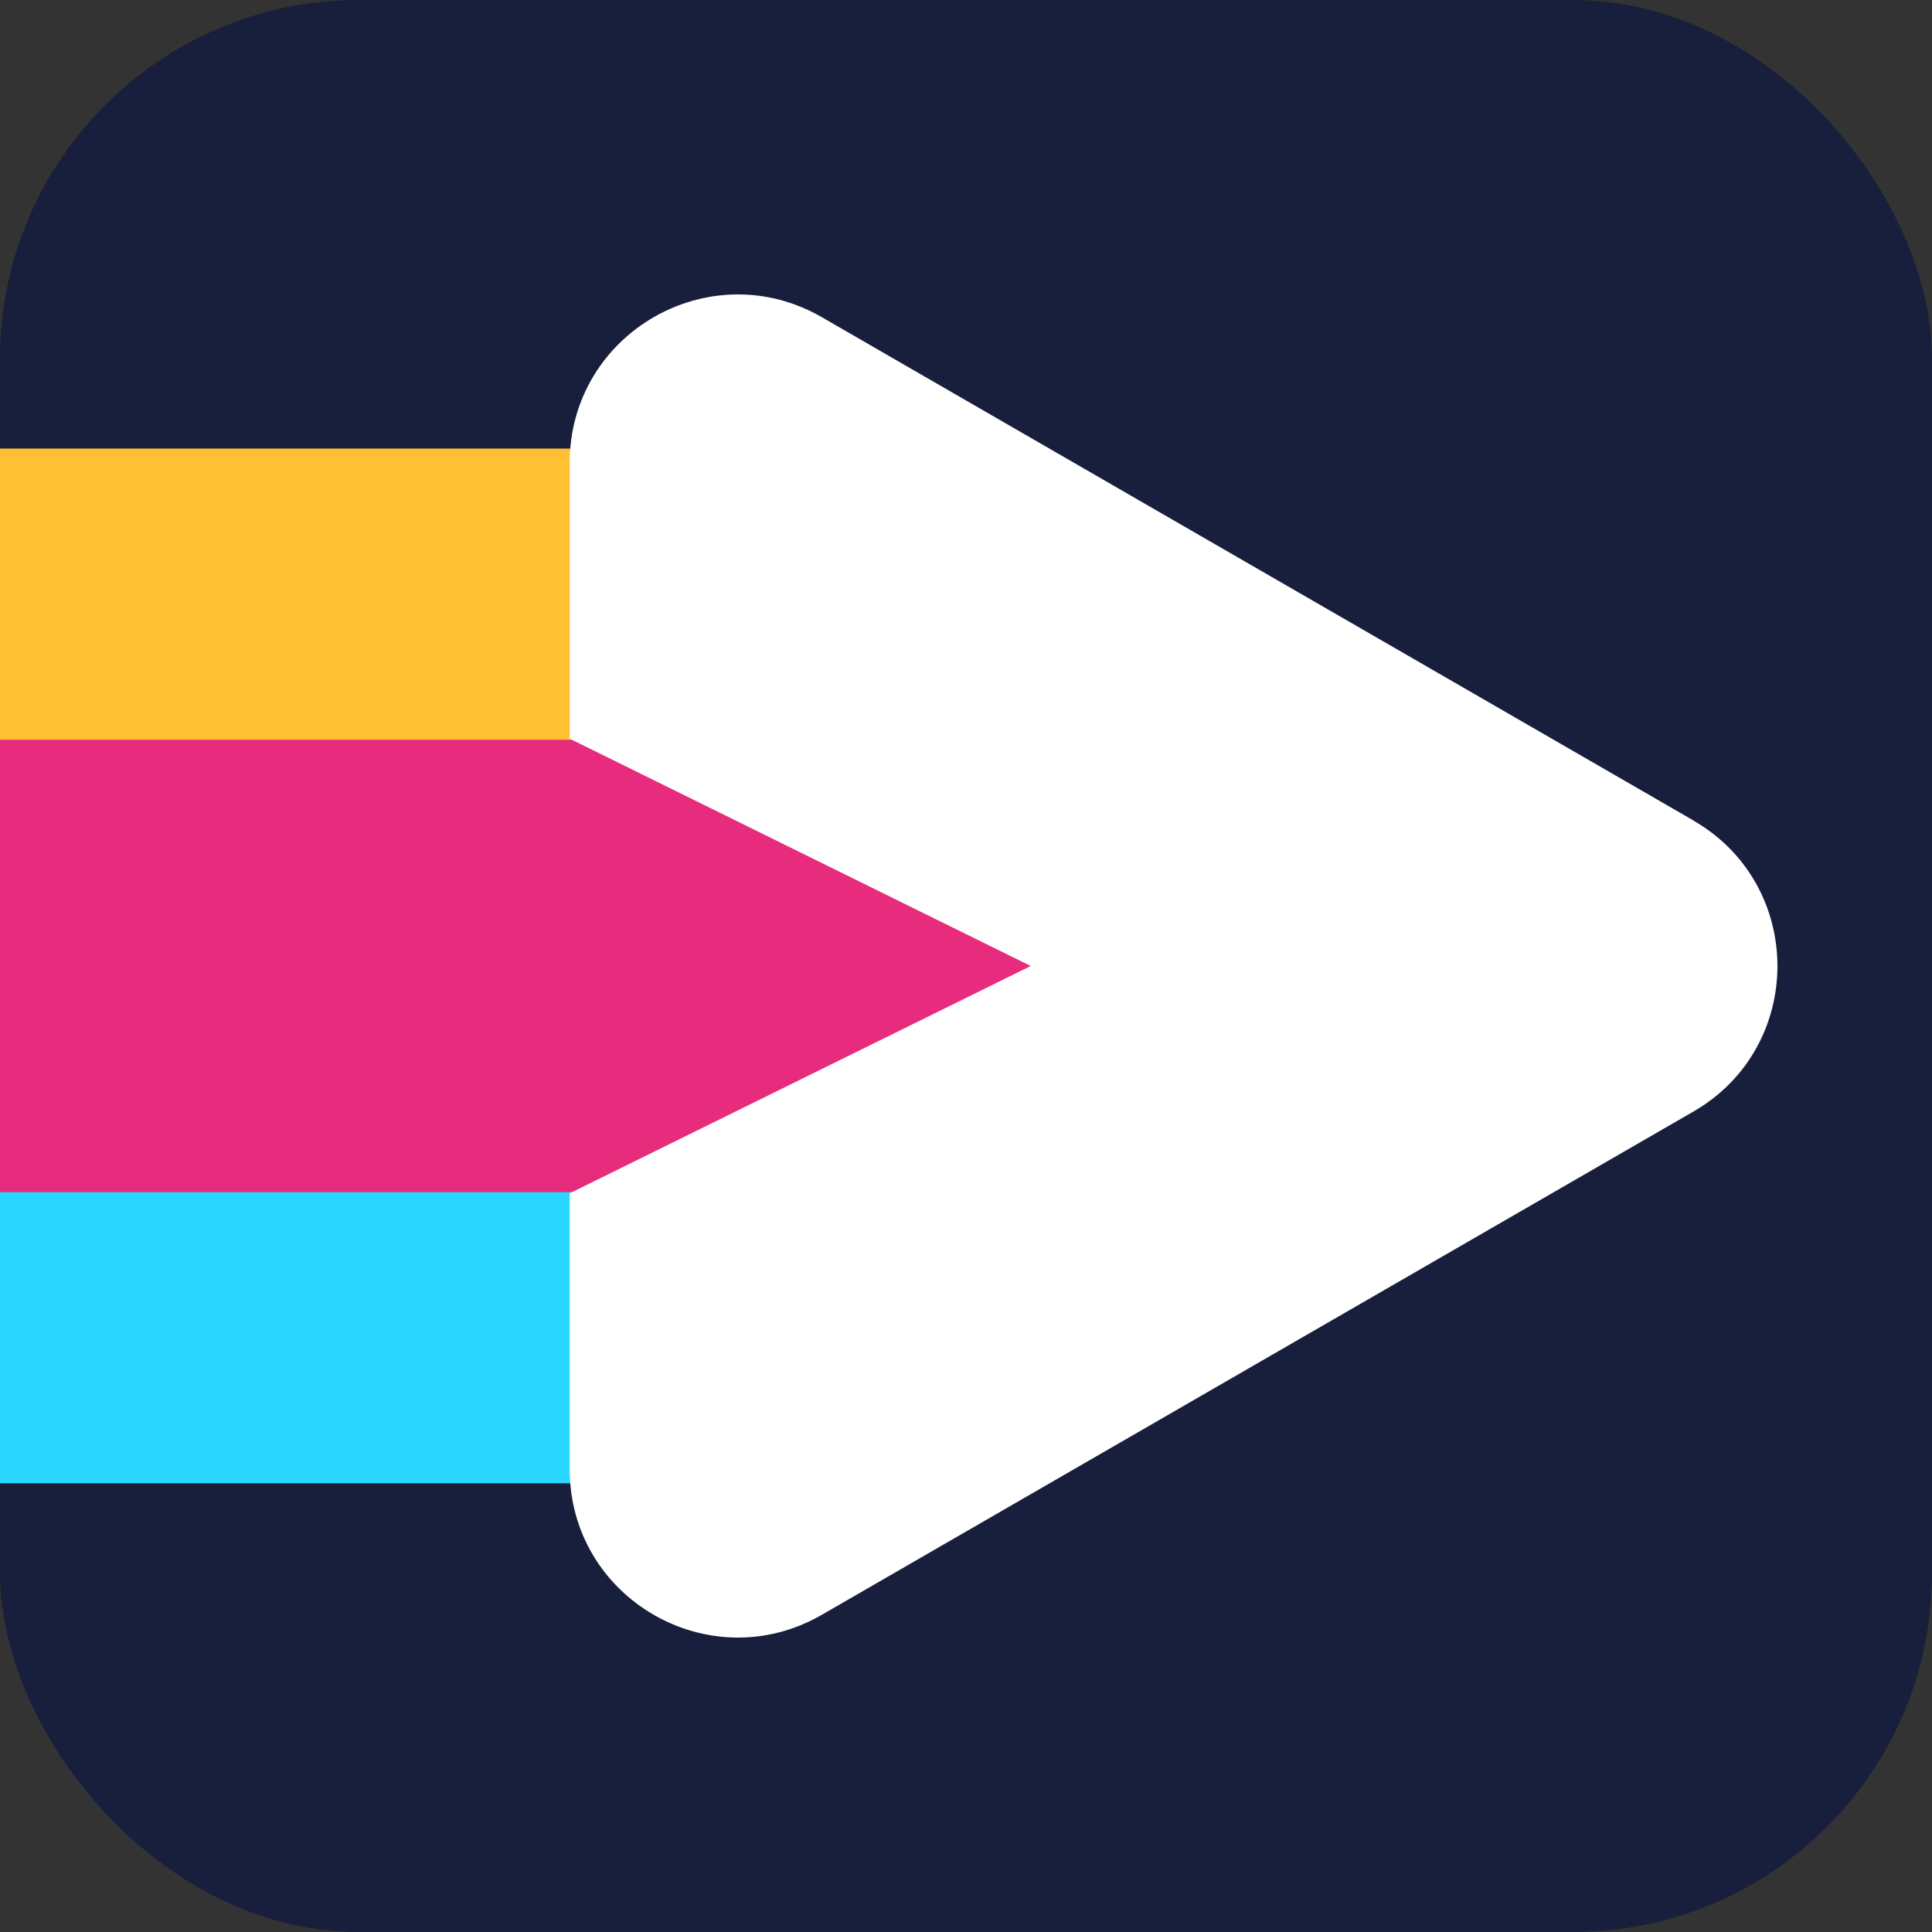
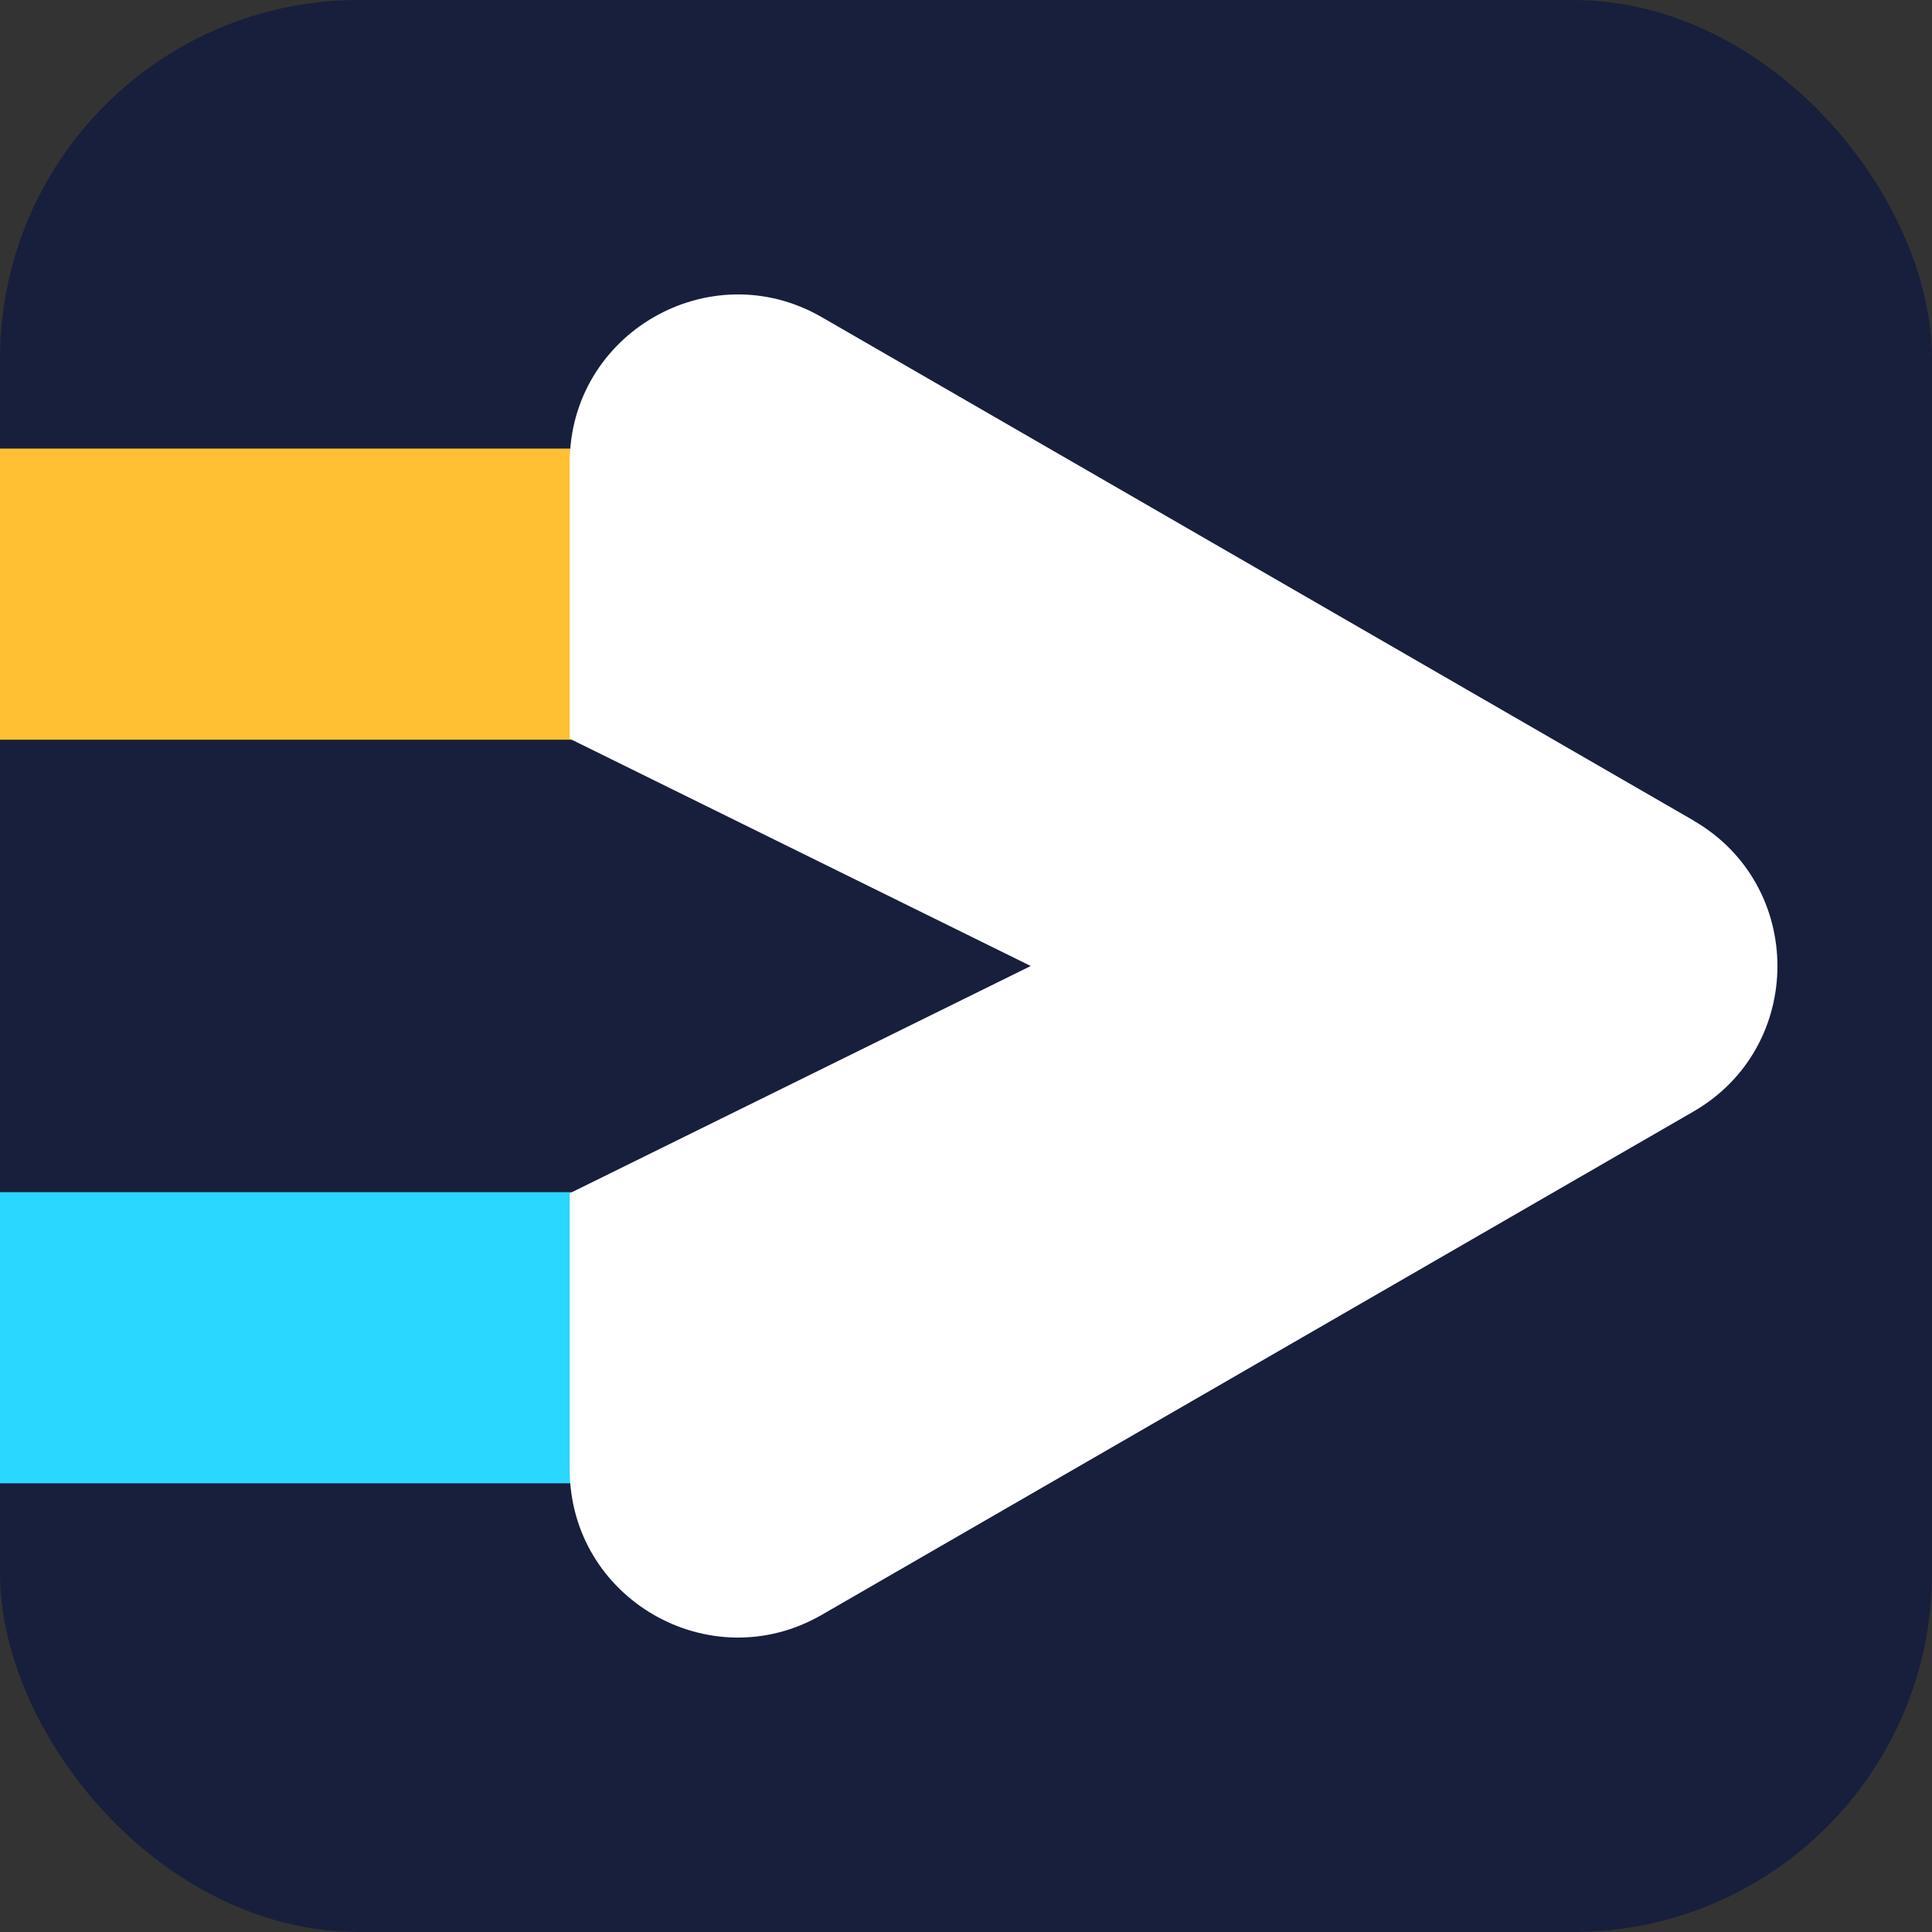
<svg xmlns="http://www.w3.org/2000/svg" id="Layer_2" data-name="Layer 2" viewBox="0 0 170.68 170.68">
  <rect x="0" y="0" width="170.68" height="170.68" fill="#333333" stroke="none" />
  <defs>
    <style>
      .cls-1 {
        fill: #29d7ff;
      }

      .cls-1, .cls-2, .cls-3, .cls-4, .cls-5 {
        stroke-width: 0px;
      }

      .cls-2 {
        fill: #181f3c;
      }

      .cls-3 {
        fill: #fff;
      }

      .cls-4 {
        fill: #e72c7d;
      }

      .cls-5 {
        fill: #ffc033;
      }
    </style>
  </defs>
  <g id="Layer_3" data-name="Layer 3">
    <g>
      <rect class="cls-2" width="170.68" height="170.68" rx="31.7" ry="31.7" />
-       <rect class="cls-4" y="62.66" width="100.67" height="56.03" />
      <rect class="cls-1" y="105.32" width="66.28" height="25.72" />
      <rect class="cls-5" y="39.63" width="66.28" height="25.72" />
      <path class="cls-3" d="M149.6,72.48L72.6,28.02c-9.9-5.71-22.27,1.43-22.27,12.86v24.38l40.73,20.08-40.73,20.08v24.38c0,11.43,12.37,18.57,22.27,12.86l77-44.46c9.9-5.71,9.9-20,0-25.71h0Z" />
    </g>
  </g>
</svg>